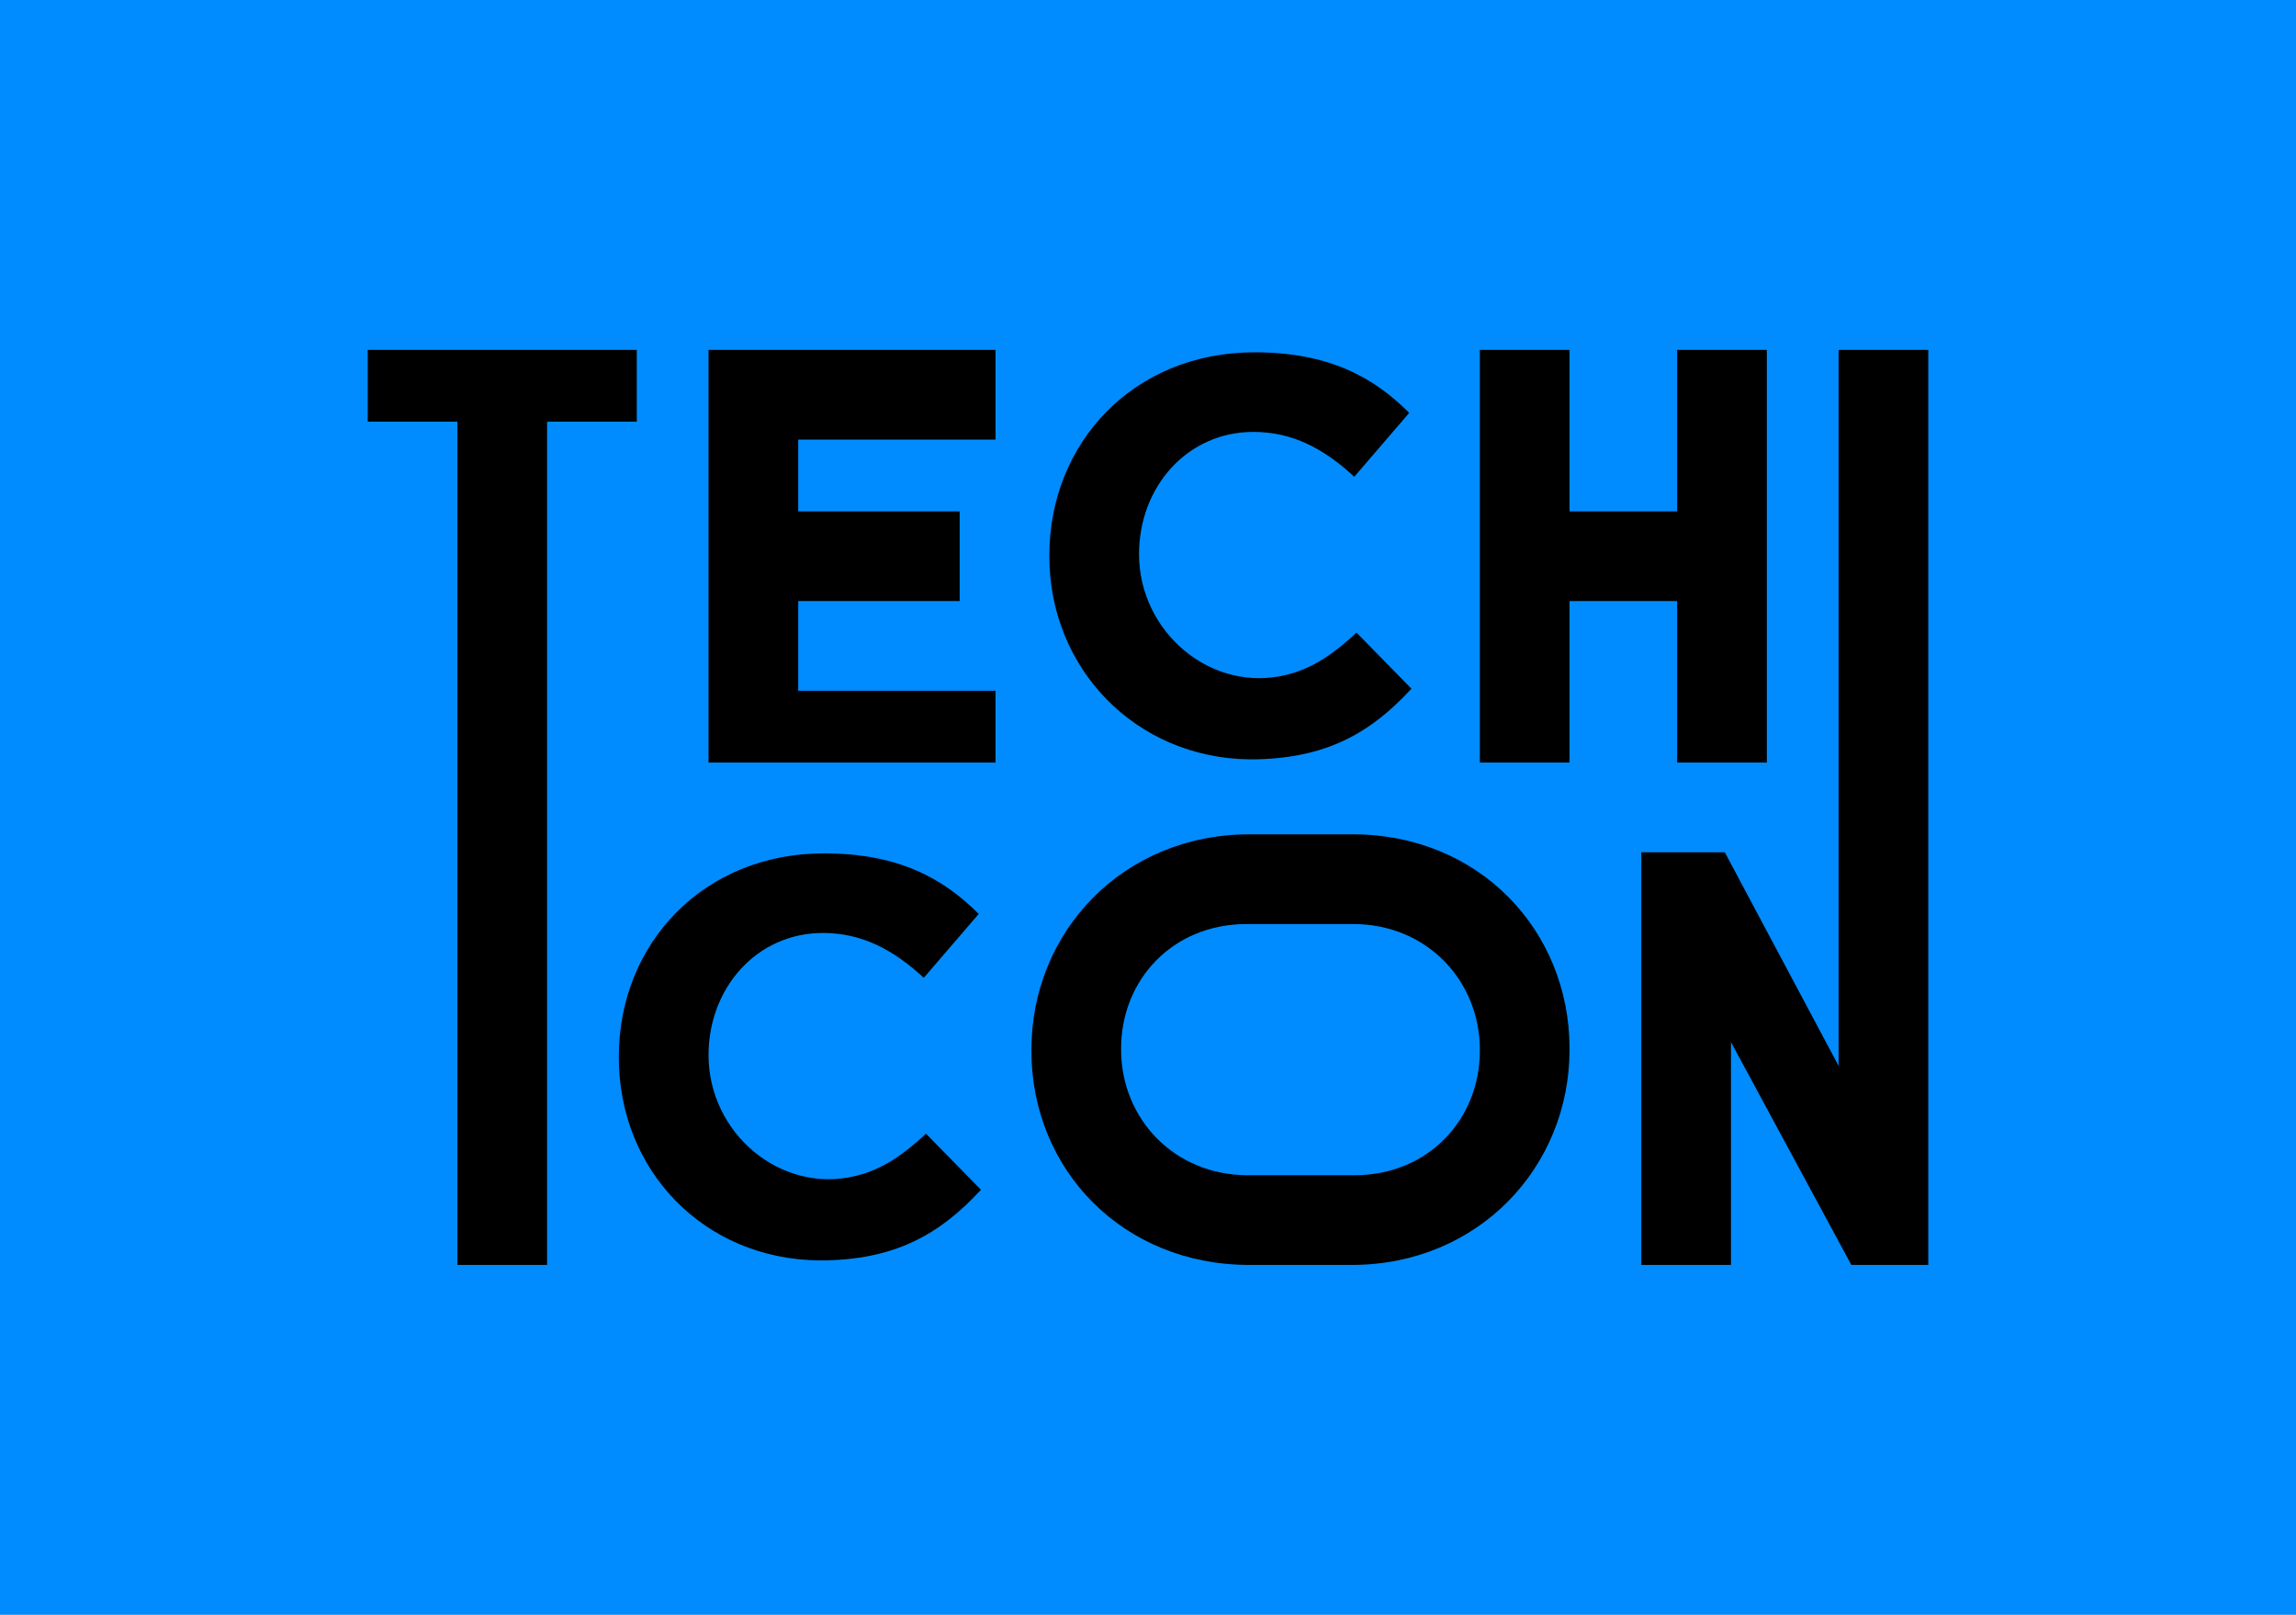
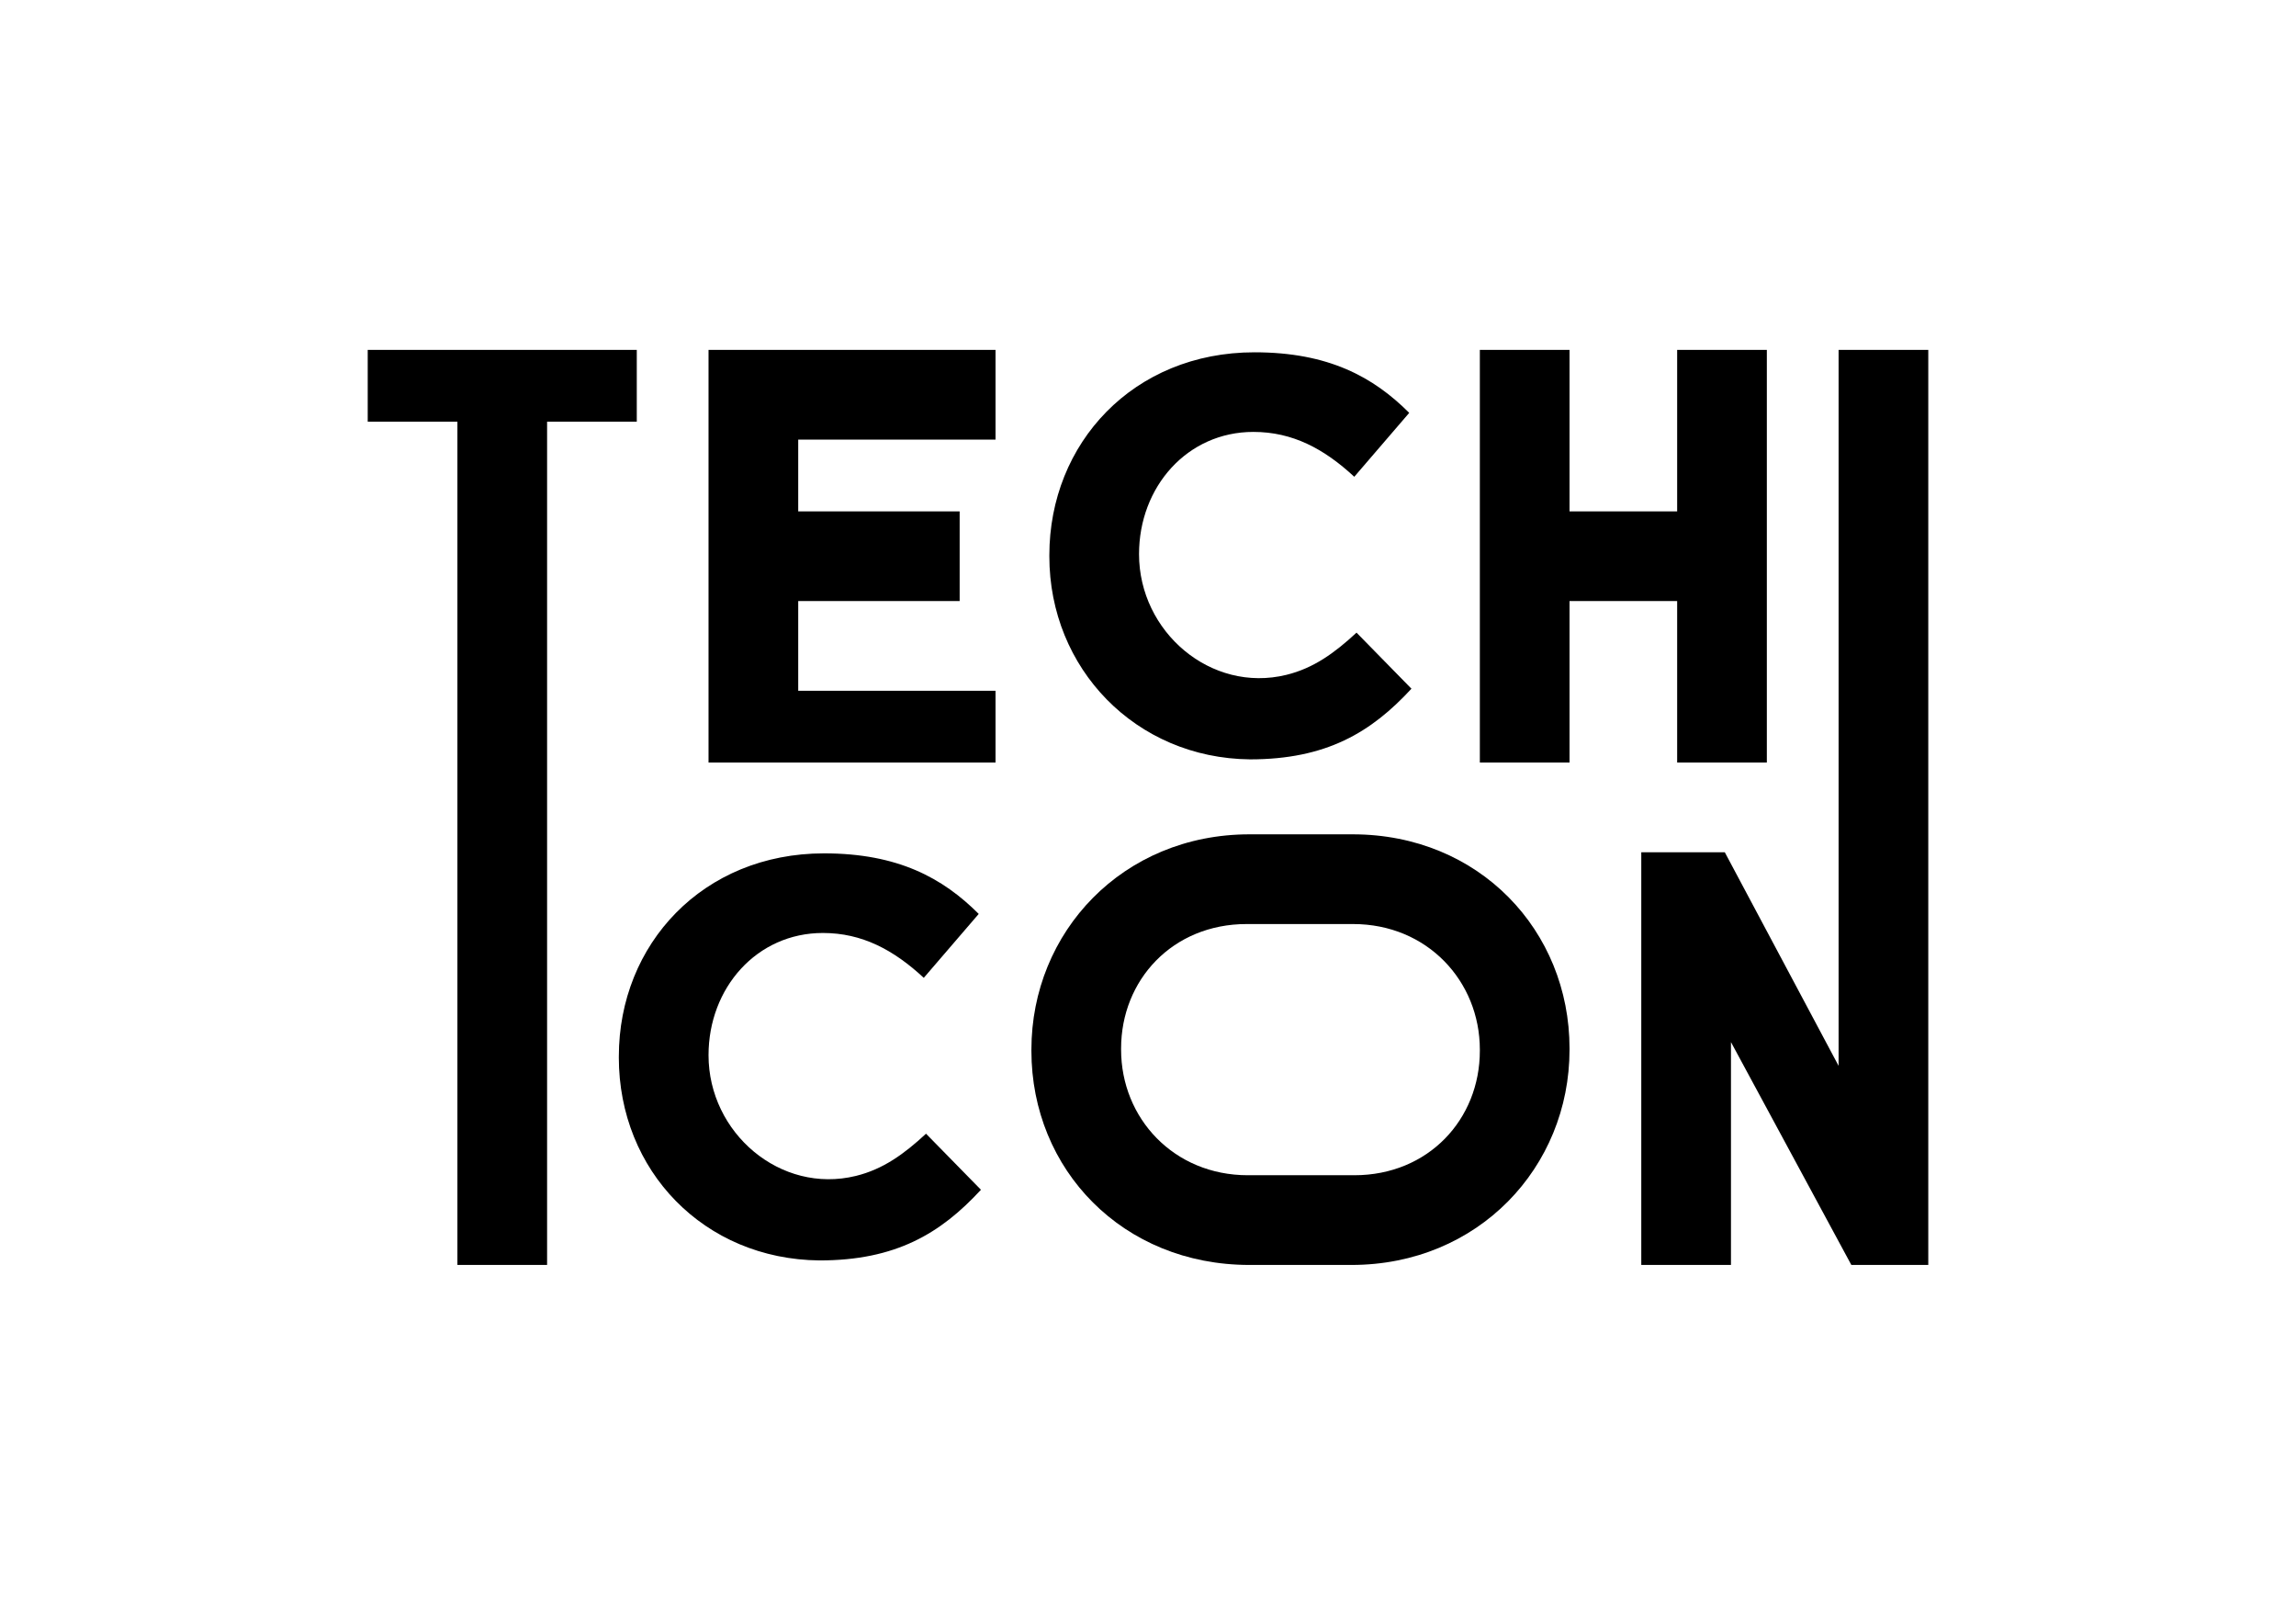
<svg xmlns="http://www.w3.org/2000/svg" width="128" height="90" viewBox="0 0 128 90" fill="none">
-   <path d="M128 0H0v90h128V0Z" fill="#008CFF" />
  <path d="M25.5 23.5h-5v-4h15v4h-5v47h-5v-47Zm14-4h16v5h-11v4h9v5h-9v5h11v4h-16v-23Zm19 11.509v-.062c0-6.25 4.688-11.312 11.438-11.312 4.125 0 6.625 1.375 8.625 3.375L75.5 26.572c-1.688-1.562-3.438-2.5-5.625-2.5-3.688 0-6.375 3.062-6.375 6.812 0 4.332 4.007 7.759 8.215 6.728 1.512-.371 2.678-1.212 3.91-2.353l3.062 3.125c-2.25 2.438-4.75 3.938-9 3.938C63.312 42.259 58.5 37.259 58.5 31.009ZM82.5 19.5h5v9h6v-9h5v23h-5v-9h-6v9h-5v-23Zm-48 39.436v-.062c0-6.25 4.688-11.313 11.438-11.313 4.125 0 6.625 1.375 8.625 3.375L51.5 54.498c-1.688-1.562-3.438-2.5-5.625-2.5-3.688 0-6.375 3.062-6.375 6.812 0 4.332 4.007 7.759 8.215 6.728 1.512-.371 2.678-1.212 3.91-2.353l3.062 3.125c-2.25 2.438-4.75 3.938-9 3.938-6.438-.062-11.188-5-11.188-11.312Z" fill="#000" />
  <path d="M91.5 47.5h4.656l6.344 11.903V19.5h5v51h-4.289L96.5 58.08V70.5h-5v-23Zm-16.091-1h-5.752C62.598 46.5 57.5 51.937 57.5 58.5v.066C57.5 65.196 62.598 70.5 69.657 70.5h5.686c7.059 0 12.157-5.436 12.157-12v-.066C87.5 51.87 82.467 46.5 75.409 46.5ZM82.5 58.564c0 3.818-2.867 6.936-7 6.936h-5.933c-4.133 0-7.067-3.182-7.067-7v-.064c0-3.818 2.867-6.936 7-6.936h5.933c4.133 0 7.067 3.182 7.067 7v.064Z" fill="#000" />
</svg>